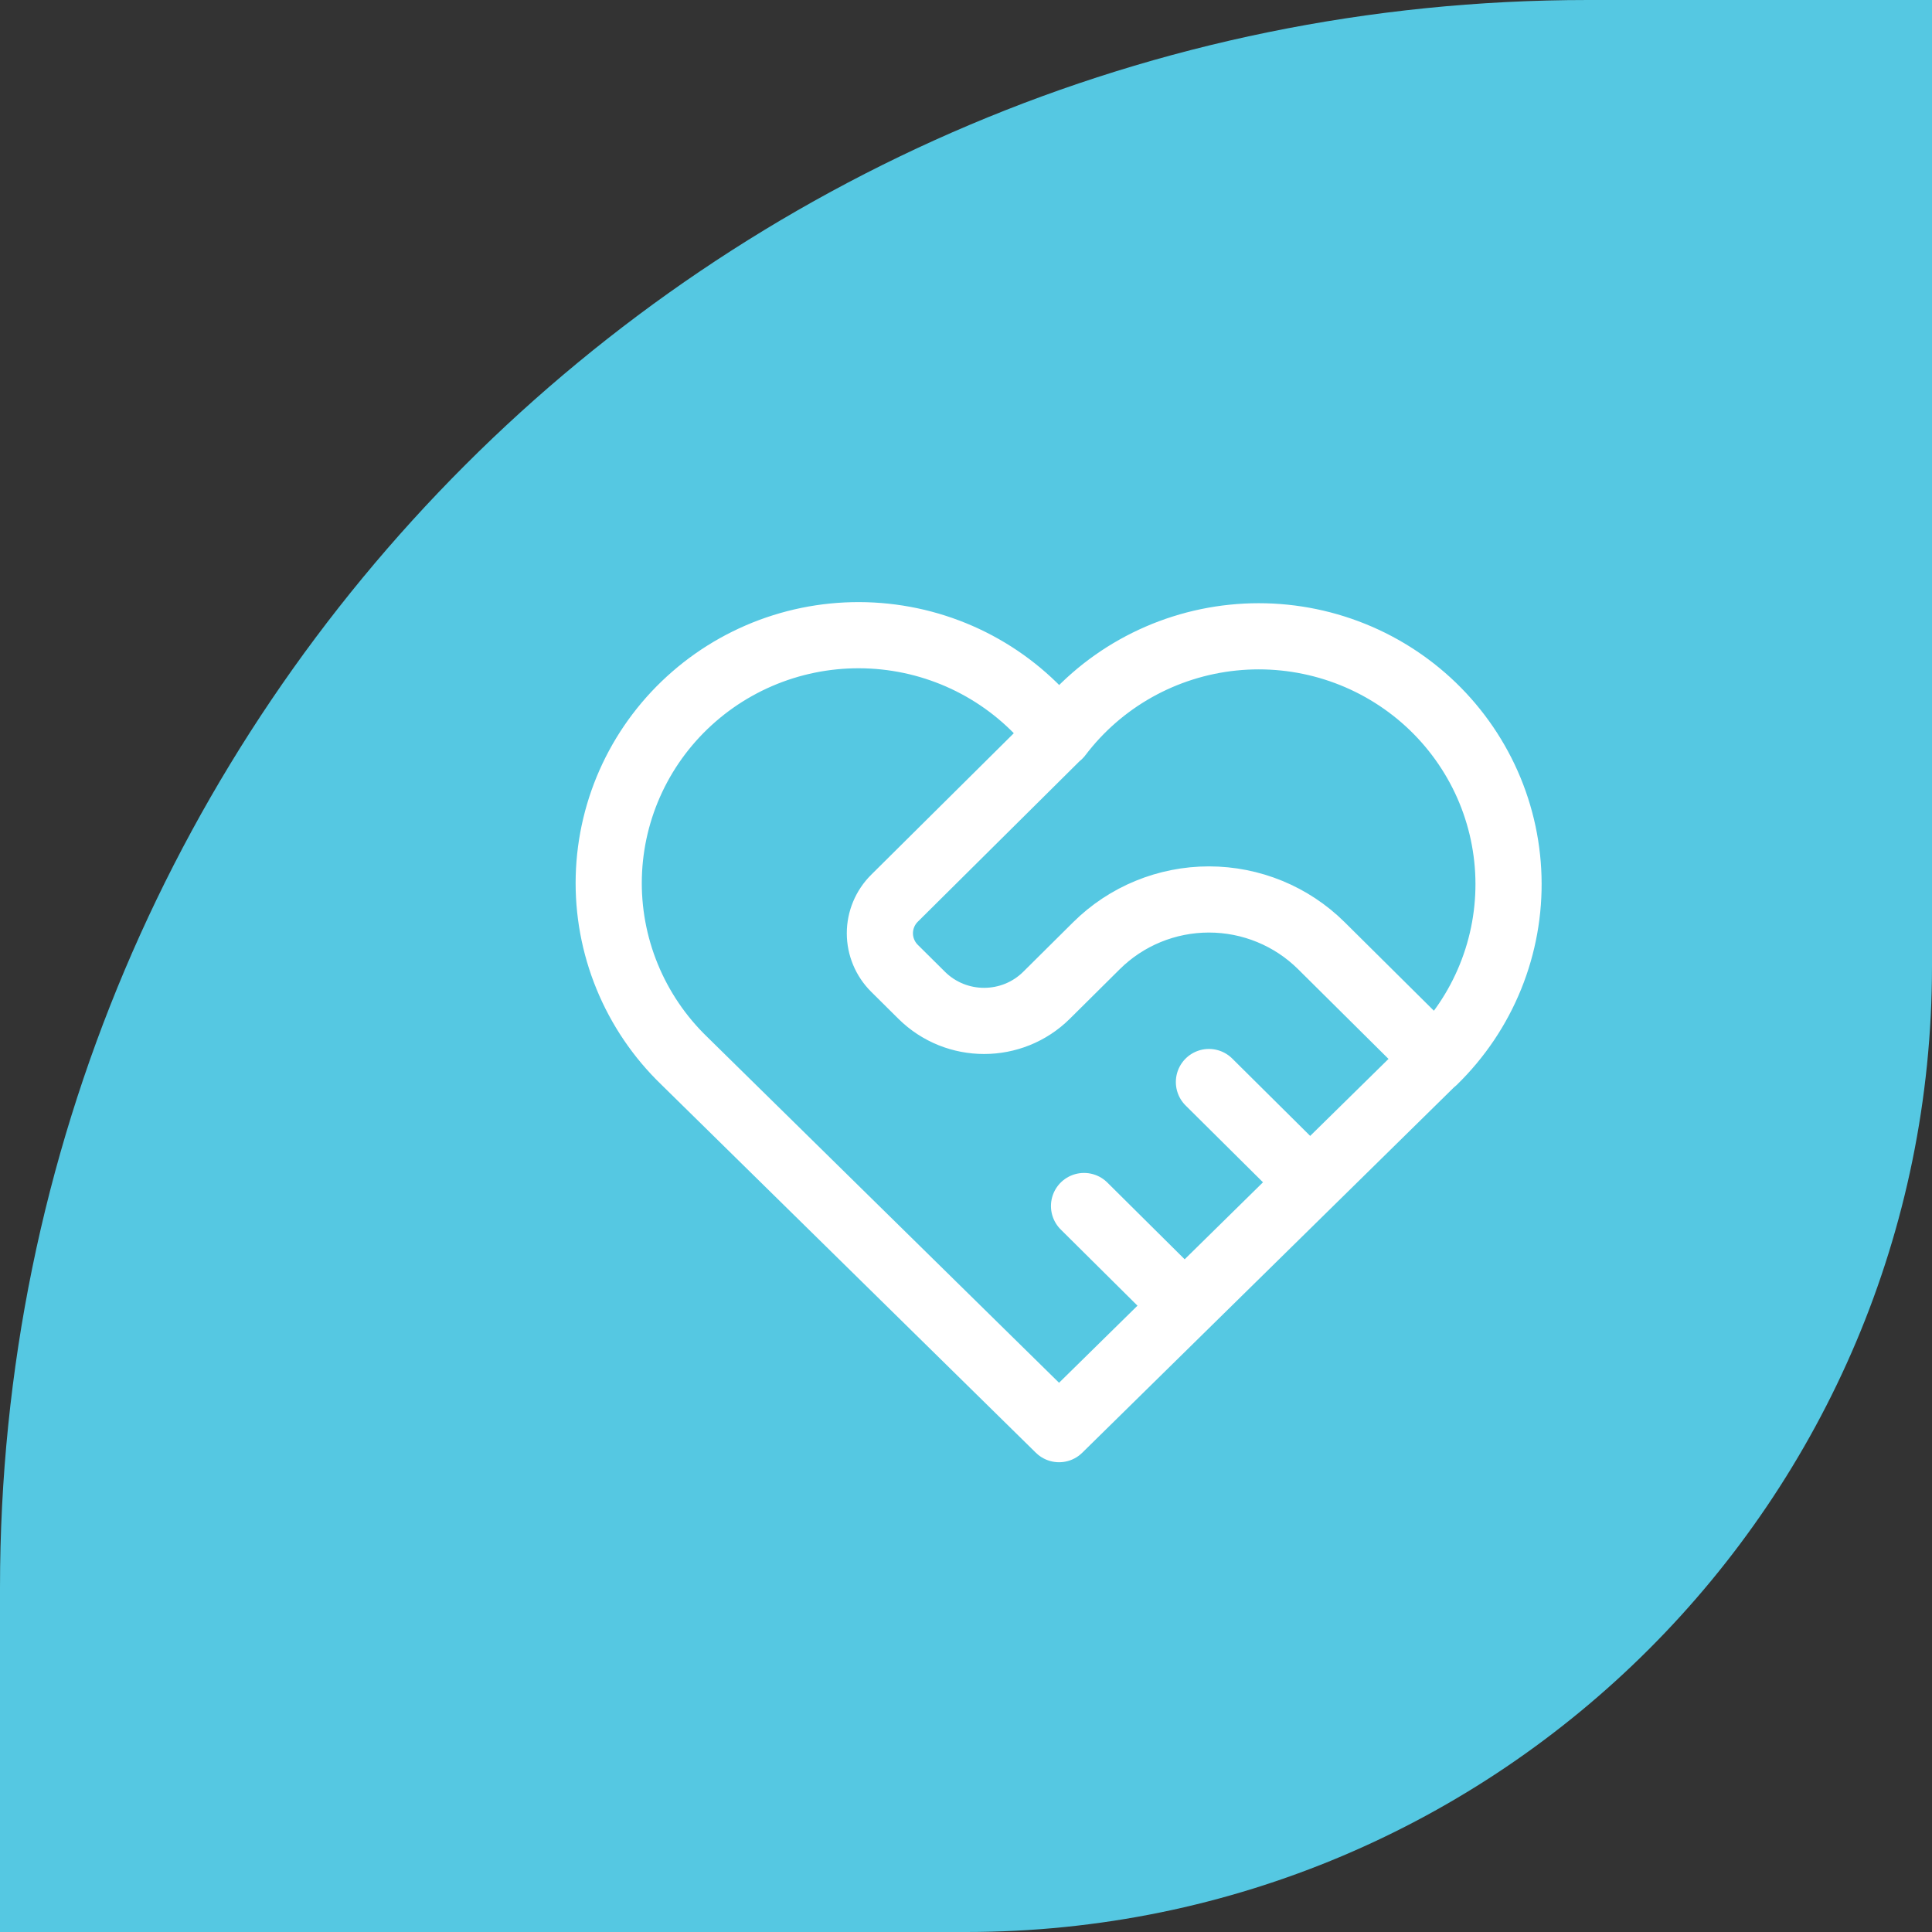
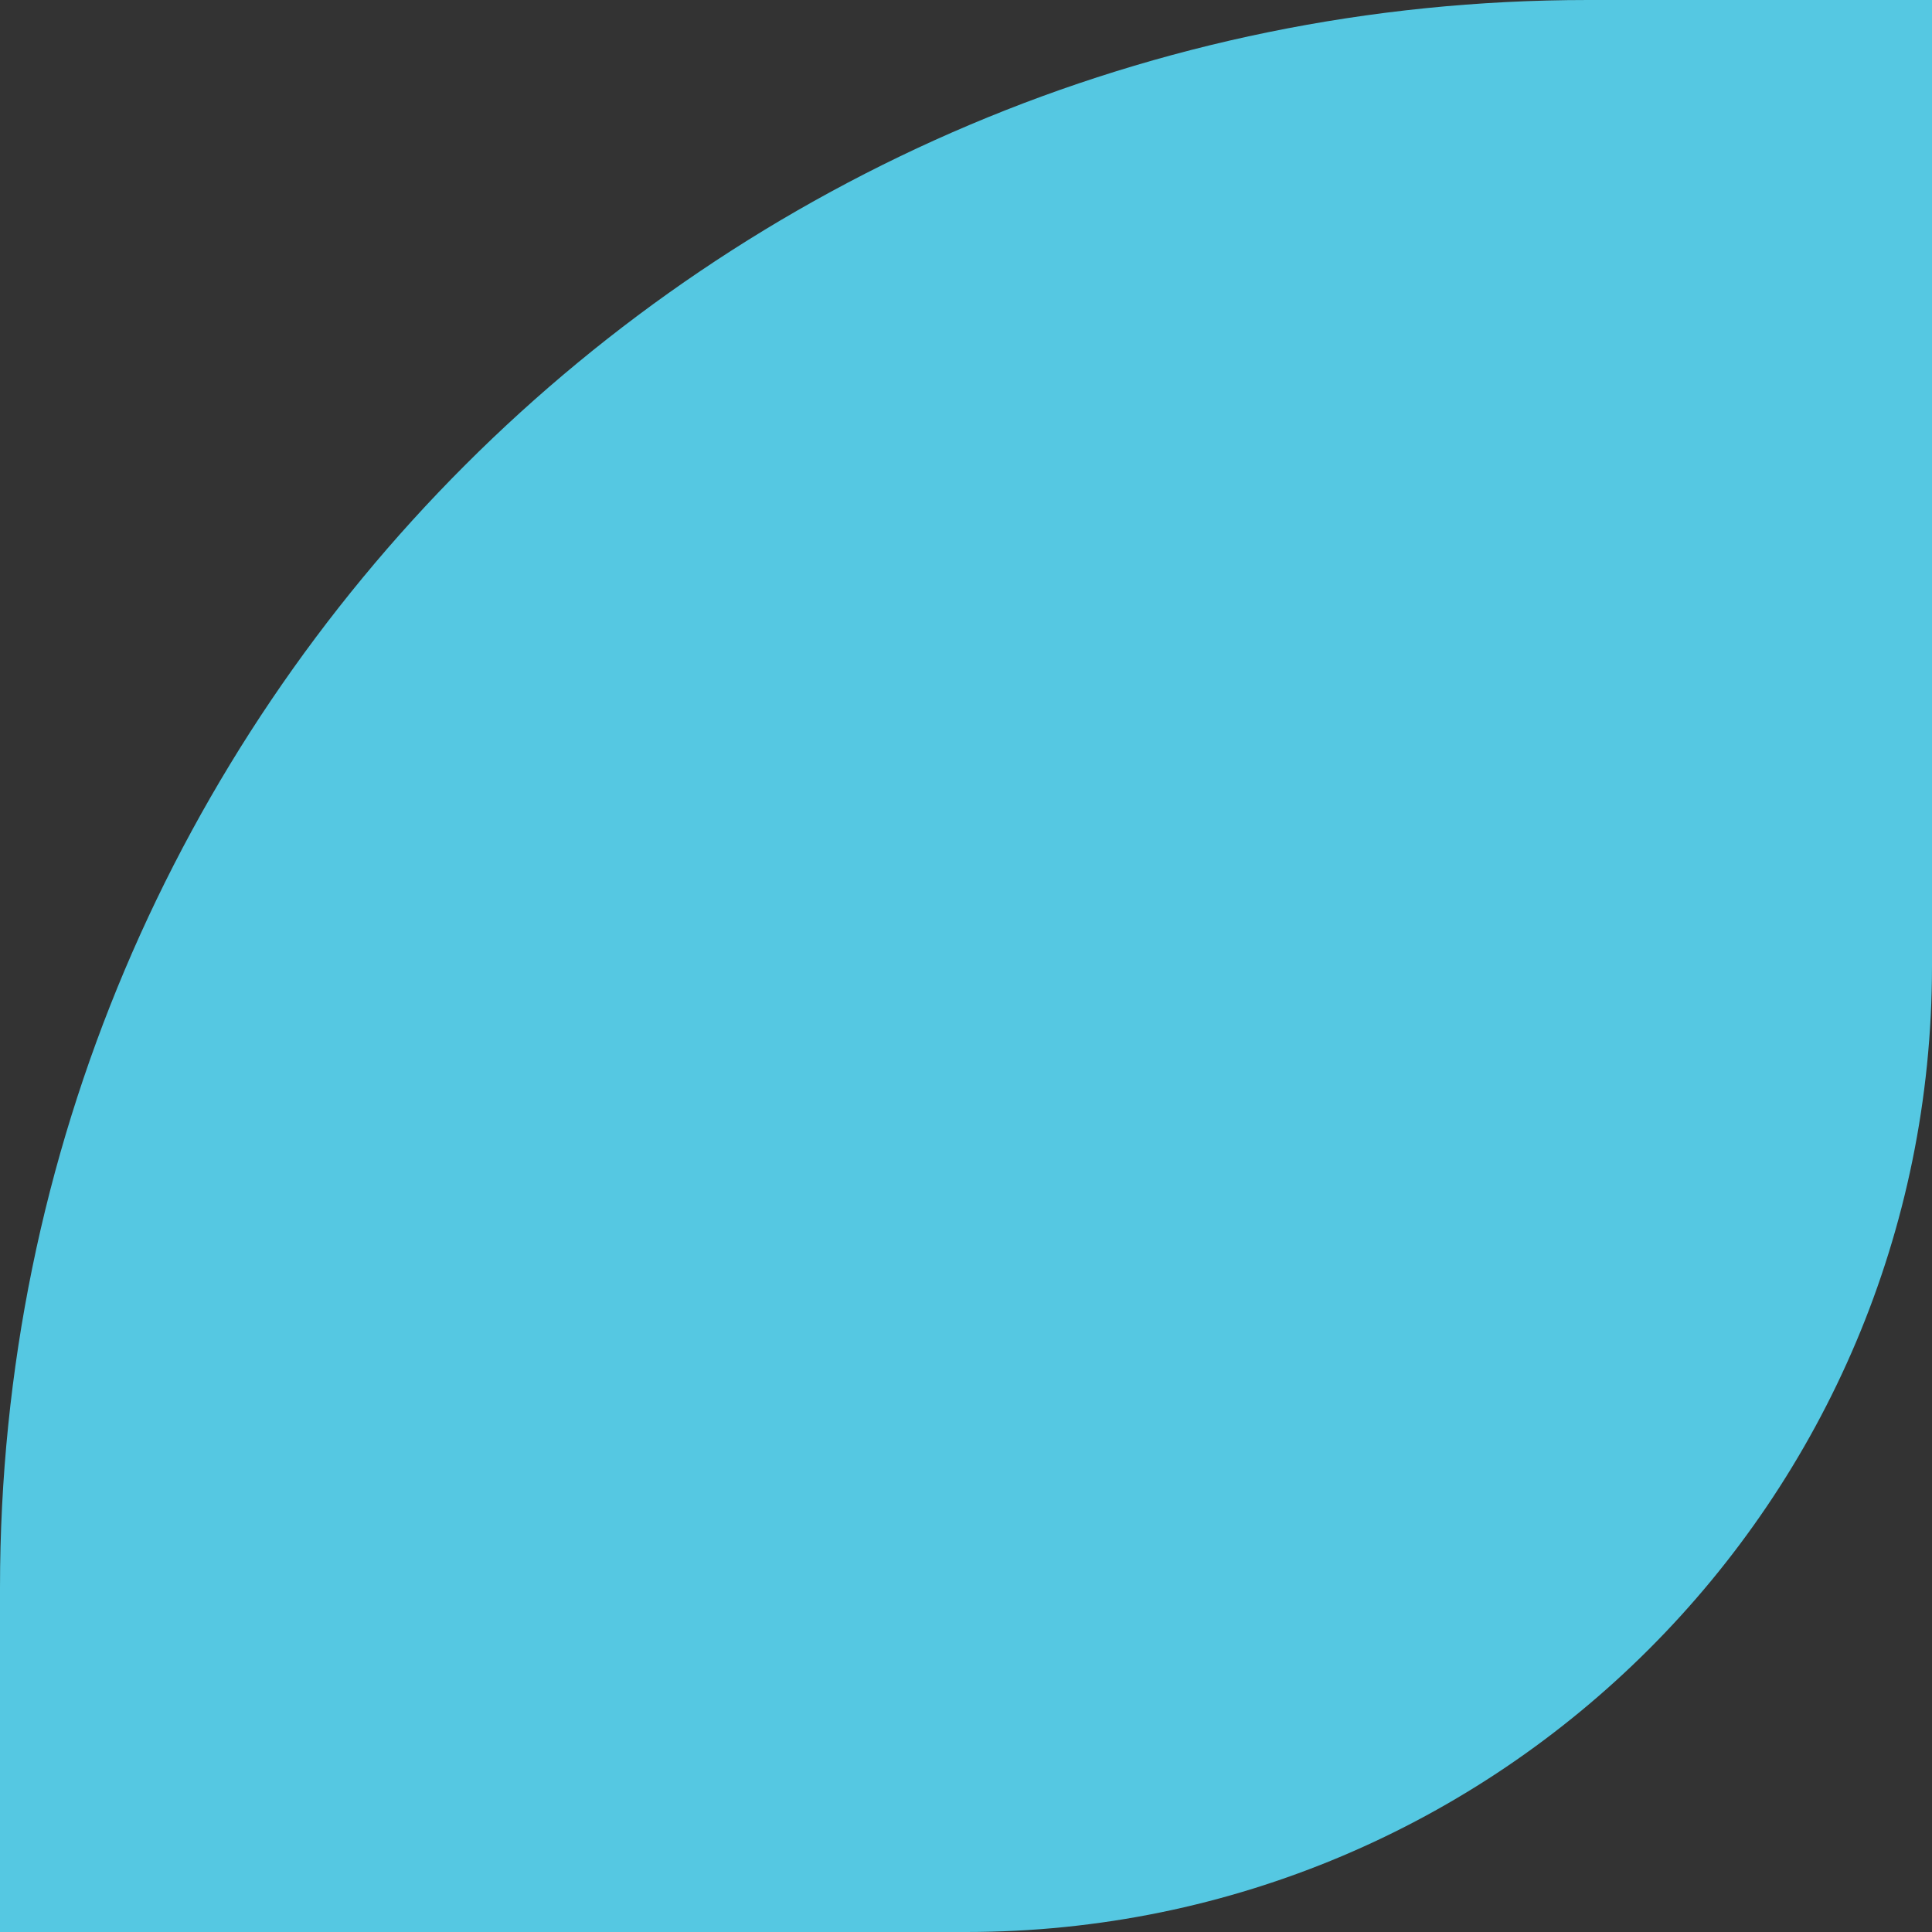
<svg xmlns="http://www.w3.org/2000/svg" width="73" height="73" viewBox="0 0 73 73" fill="none">
  <rect x="0" y="0" width="73" height="73" fill="#333333" stroke="none" />
  <path d="M0 60C0 26.863 26.863 0 60 0H73V36.5C73 56.658 56.658 73 36.5 73H0V60Z" fill="#55C8E2" />
-   <path d="M54.175 40.082L40.016 54L25.856 40.082C24.922 39.181 24.187 38.096 23.696 36.898C23.205 35.7 22.969 34.414 23.003 33.122C23.038 31.829 23.341 30.557 23.895 29.386C24.449 28.216 25.241 27.172 26.222 26.32C27.202 25.468 28.35 24.826 29.592 24.436C30.835 24.046 32.145 23.916 33.441 24.053C34.737 24.19 35.99 24.592 37.121 25.233C38.253 25.875 39.238 26.742 40.016 27.78C40.796 26.75 41.783 25.89 42.914 25.255C44.045 24.621 45.295 24.225 46.587 24.092C47.88 23.959 49.185 24.092 50.423 24.483C51.661 24.874 52.804 25.514 53.782 26.364C54.759 27.214 55.548 28.255 56.102 29.421C56.655 30.588 56.959 31.855 56.996 33.144C57.033 34.432 56.802 35.715 56.316 36.911C55.831 38.107 55.102 39.19 54.175 40.094M40.016 27.769L33.799 33.939C33.445 34.29 33.246 34.767 33.246 35.263C33.246 35.76 33.445 36.237 33.799 36.588L34.824 37.605C36.127 38.898 38.241 38.898 39.544 37.605L41.431 35.732C42.558 34.614 44.086 33.986 45.679 33.986C47.273 33.986 48.8 34.614 49.927 35.732L54.175 39.947M40.96 45.569L44.735 49.316M45.679 40.884L49.455 44.632" stroke="white" stroke-width="2.5" stroke-linecap="round" stroke-linejoin="round" />
</svg>